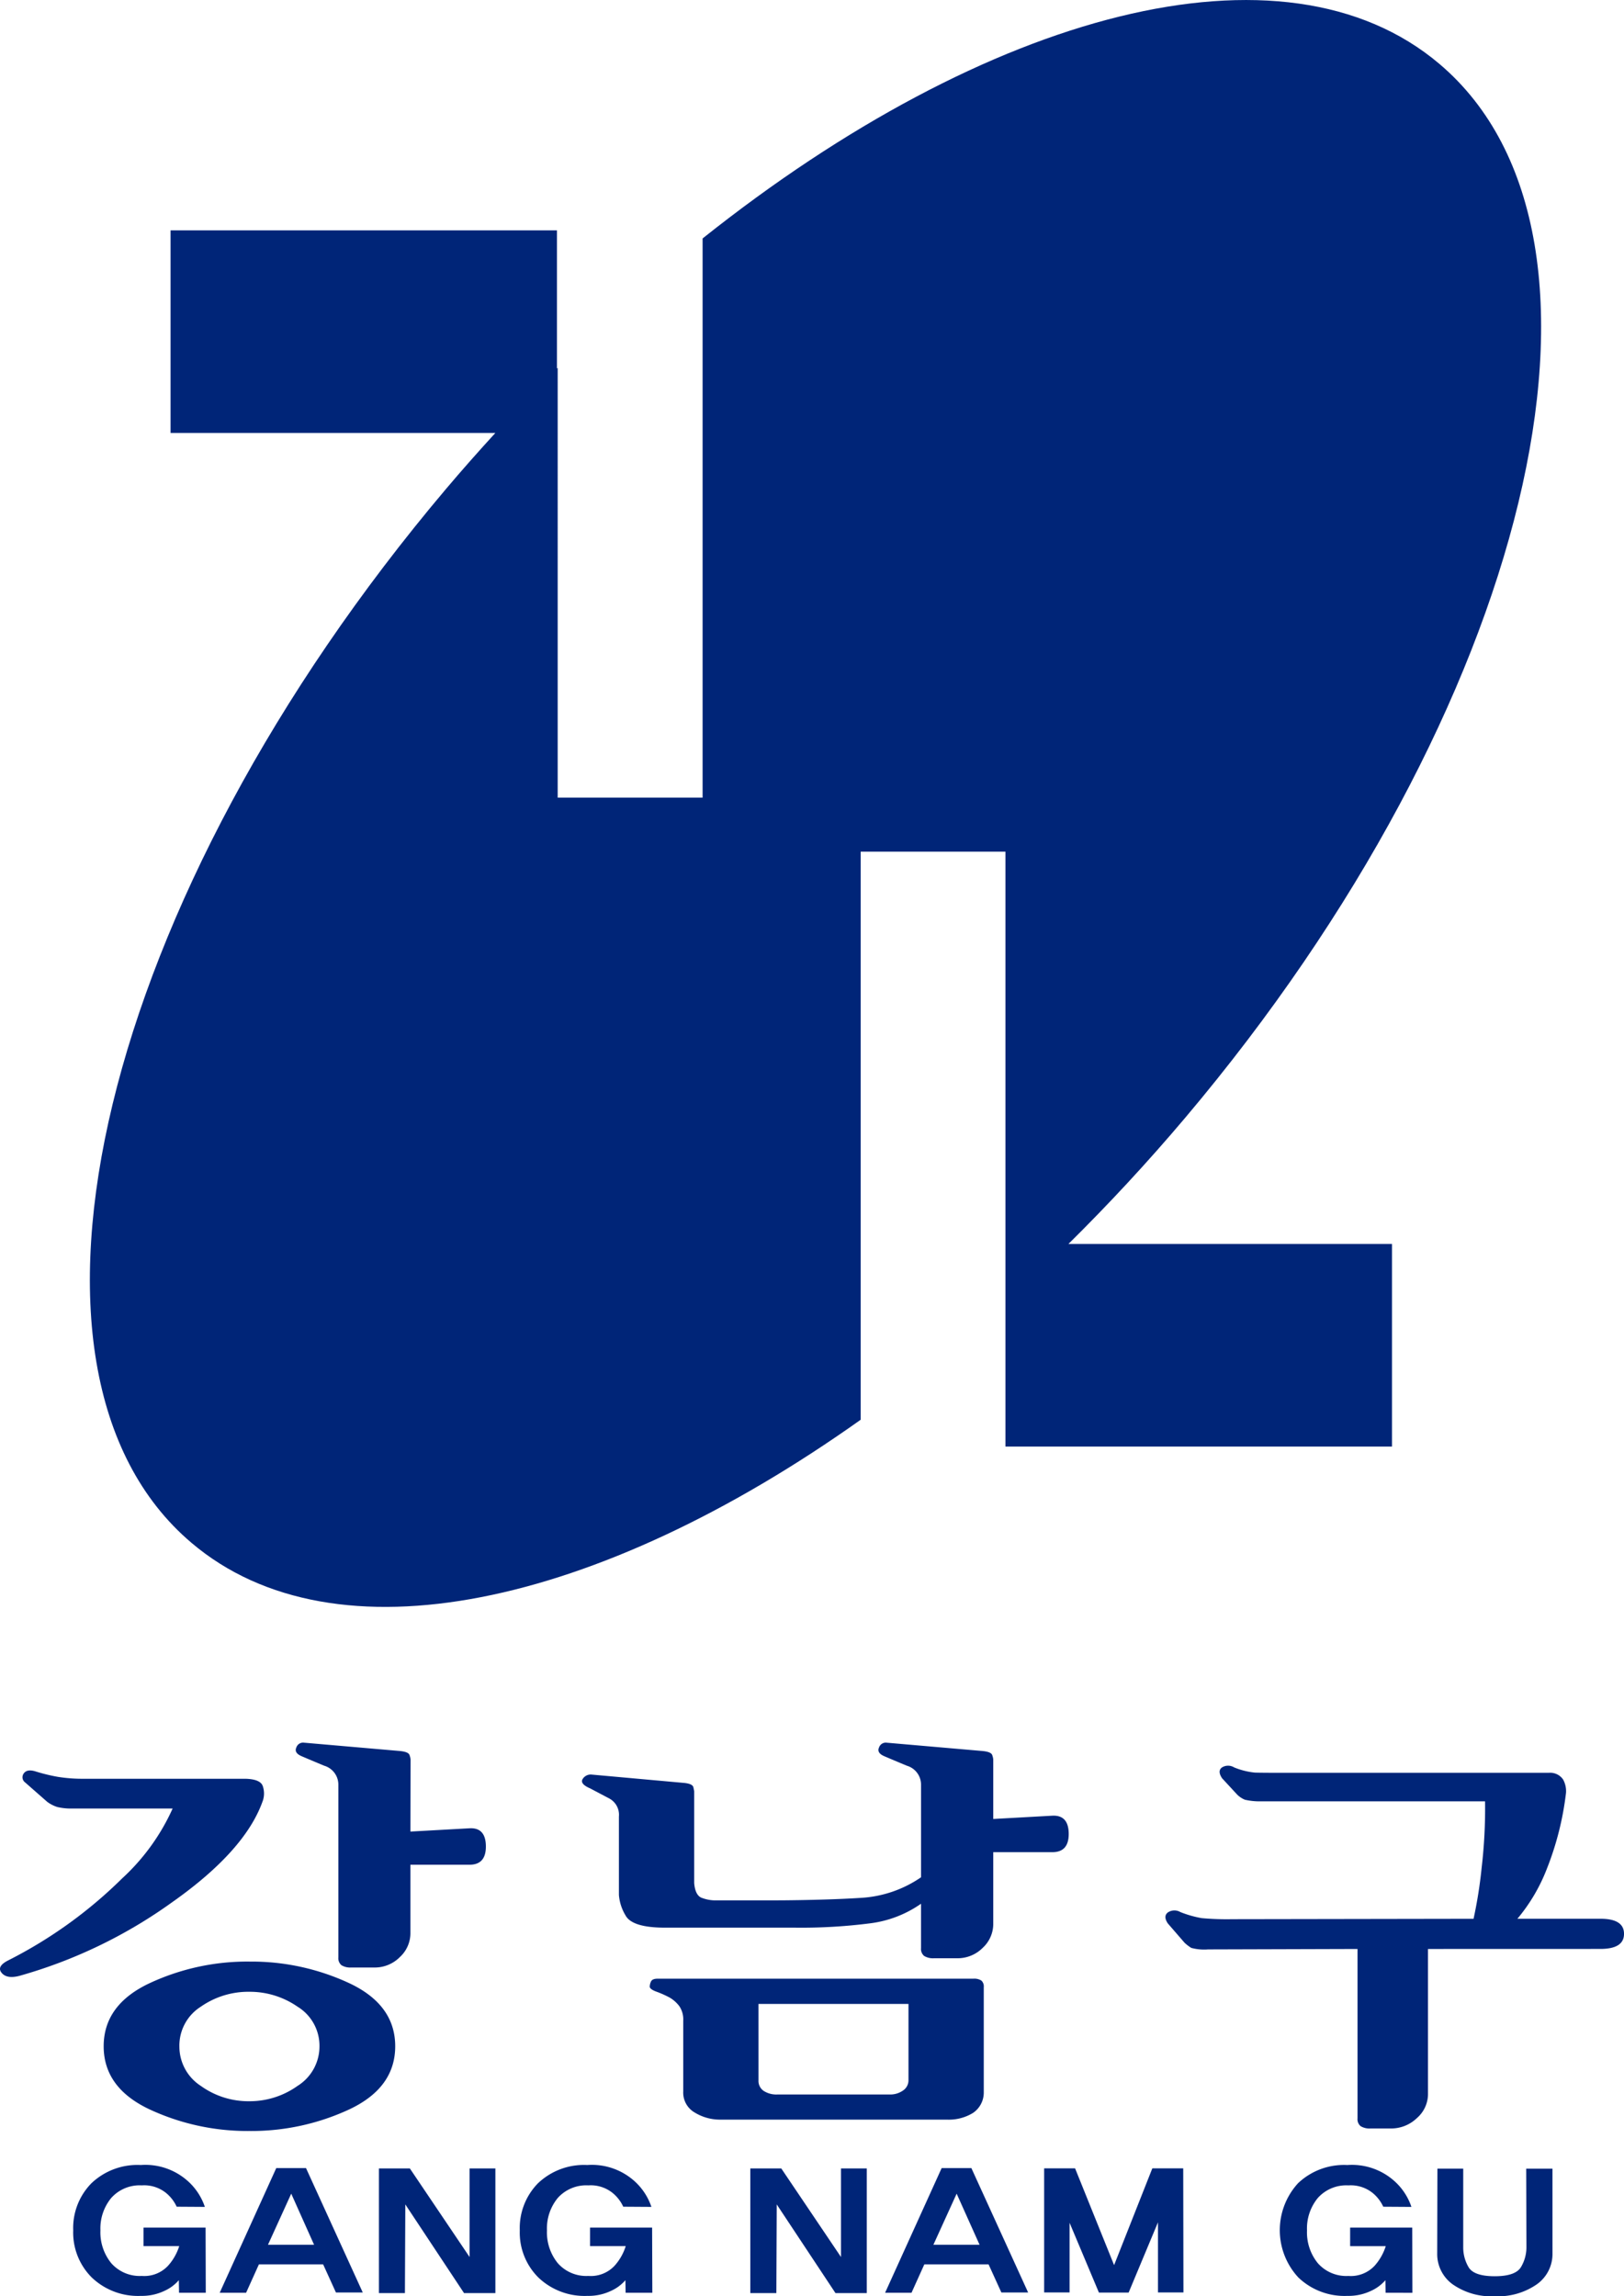
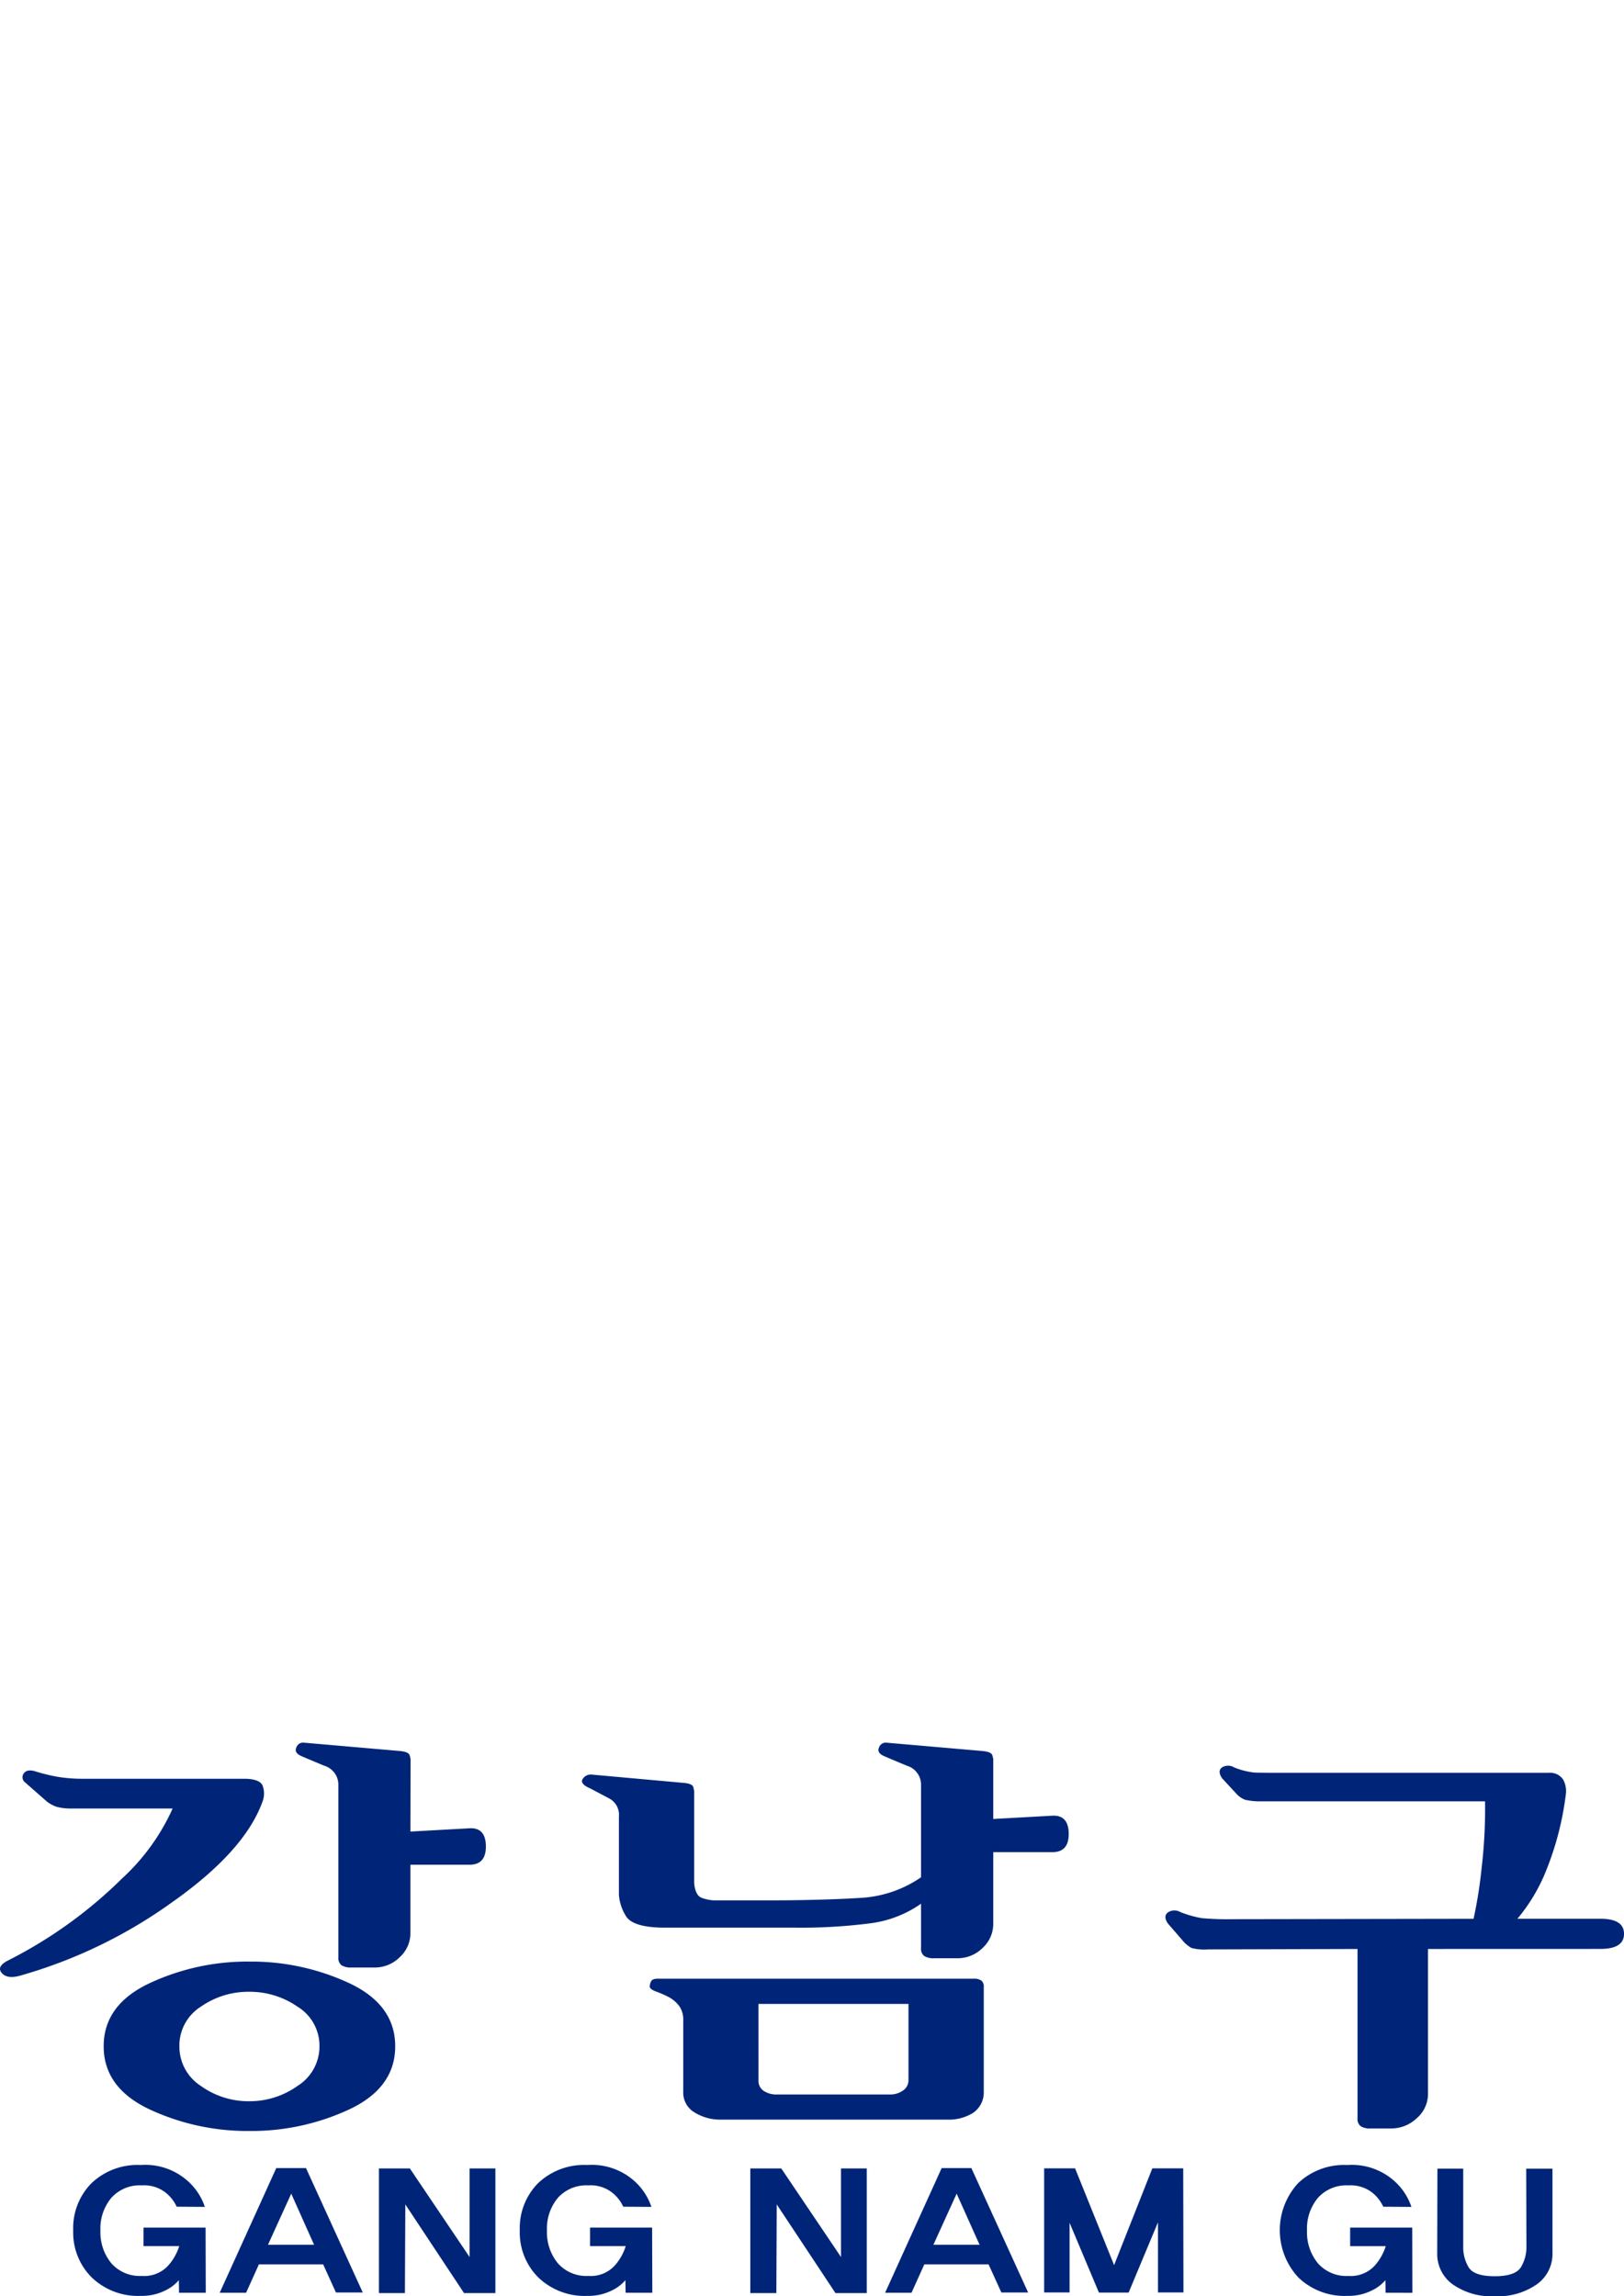
<svg xmlns="http://www.w3.org/2000/svg" width="99" height="140" viewBox="0 0 99 140">
  <g id="그룹_14315" data-name="그룹 14315" transform="translate(59.258 -282.692)">
-     <path id="패스_93826" data-name="패스 93826" d="M11.83,350.83c21.015-24.892,27.952-53.656,15.5-64.23C17.824,278.525-.24,283.4-17.6,297.23v34.094h-8.834V305.119c-.015.014-.031.027-.045.042v-8.424H-50.034v12.352h19.8c-1.022,1.119-2.034,2.259-3.03,3.439-21.016,24.892-27.956,53.652-15.5,64.225,8.753,7.438,24.759,3.9,40.8-7.5V334.618H.861V370.89H24.425V358.537H4.7C7.132,356.134,9.518,353.568,11.83,350.83Z" transform="translate(1.173 0)" fill="#002578" />
    <g id="그룹_14314" data-name="그룹 14314" transform="translate(-59.258 388.94)">
      <g id="그룹_14312" data-name="그룹 14312">
        <path id="패스_93827" data-name="패스 93827" d="M-54.823,369.941a3.569,3.569,0,0,1-.939-.091,2.056,2.056,0,0,1-.621-.319l-1.339-1.176a.392.392,0,0,1-.08-.563c.139-.186.388-.221.751-.1a11.026,11.026,0,0,0,1.321.319,9.468,9.468,0,0,0,1.609.116h9.814c.616.015.971.165,1.068.447a1.387,1.387,0,0,1,.015.857q-1.052,3.066-5.559,6.238a29.7,29.7,0,0,1-9.288,4.474q-.765.2-1.083-.177c-.213-.255-.1-.5.351-.742a27.587,27.587,0,0,0,6.993-5.024,13.032,13.032,0,0,0,3.075-4.257Zm10.77,9.333a14.115,14.115,0,0,1,6.087,1.317q2.8,1.314,2.8,3.846t-2.8,3.849a14.15,14.15,0,0,1-6.087,1.317,14.144,14.144,0,0,1-6.085-1.317q-2.8-1.317-2.8-3.849t2.8-3.846A14.109,14.109,0,0,1-44.053,379.273Zm-4.269,5.164a2.851,2.851,0,0,0,1.307,2.416,4.965,4.965,0,0,0,2.963.934,5.018,5.018,0,0,0,2.932-.934,2.835,2.835,0,0,0,1.337-2.416,2.793,2.793,0,0,0-1.337-2.415,5.111,5.111,0,0,0-2.932-.908,5.057,5.057,0,0,0-2.963.908A2.809,2.809,0,0,0-48.323,384.437Zm14.083-13.091,3.6-.2q.987-.054,1,1.085t-1,1.137h-3.6v4.195a1.977,1.977,0,0,1-.638,1.43,2.154,2.154,0,0,1-1.593.641h-1.371a1.043,1.043,0,0,1-.6-.139.556.556,0,0,1-.191-.475V368.483a1.2,1.2,0,0,0-.86-1.15q-.861-.358-1.4-.59c-.3-.134-.4-.31-.3-.525a.432.432,0,0,1,.461-.291l5.863.509q.51.052.574.244a1.052,1.052,0,0,1,.064.268Z" transform="translate(59.258 -365.925)" fill="#002578" />
        <path id="패스_93828" data-name="패스 93828" d="M-19.217,375.54q2.9-.025,4.875-.153a7.173,7.173,0,0,0,3.632-1.253v-5.65a1.2,1.2,0,0,0-.86-1.15q-.861-.358-1.4-.59c-.3-.134-.4-.31-.3-.525a.432.432,0,0,1,.461-.291l5.863.509q.51.052.574.244a1.052,1.052,0,0,1,.064.268v3.63l3.6-.2q.987-.05,1,1.088t-1,1.136h-3.6V377a1.982,1.982,0,0,1-.638,1.432,2.156,2.156,0,0,1-1.592.638H-9.914a1.035,1.035,0,0,1-.606-.14.549.549,0,0,1-.191-.472v-2.711a6.9,6.9,0,0,1-3.075,1.191,33,33,0,0,1-4.636.267h-7.9q-2.008,0-2.406-.753a2.846,2.846,0,0,1-.4-1.242v-4.781a1.126,1.126,0,0,0-.589-1.1c-.393-.206-.781-.412-1.163-.614-.4-.172-.562-.35-.477-.539a.577.577,0,0,1,.541-.306l5.672.512q.51.052.557.268c.032.147.048.226.048.243v5.6c.042.476.186.771.429.882a2.386,2.386,0,0,0,.974.166Zm12.331,11.685A1.5,1.5,0,0,1-7.54,388.5a2.812,2.812,0,0,1-1.577.41H-22.976a2.949,2.949,0,0,1-1.514-.423,1.4,1.4,0,0,1-.716-1.291v-4.322a1.437,1.437,0,0,0-.238-.88,2,2,0,0,0-.59-.526,6.149,6.149,0,0,0-.8-.357c-.276-.1-.414-.206-.414-.308a.732.732,0,0,1,.079-.319c.053-.11.187-.167.4-.167H-7.524a.8.8,0,0,1,.494.116.48.48,0,0,1,.144.4Zm-13.733-.716a.735.735,0,0,0,.319.651,1.424,1.424,0,0,0,.827.217h6.851a1.35,1.35,0,0,0,.812-.241.748.748,0,0,0,.335-.627v-4.654H-20.62Z" transform="translate(66.857 -365.925)" fill="#002578" />
        <path id="패스_93829" data-name="패스 93829" d="M12.578,378.2v8.872a1.945,1.945,0,0,1-.669,1.432,2.266,2.266,0,0,1-1.625.64H9.073a1.035,1.035,0,0,1-.6-.14.547.547,0,0,1-.191-.474V378.2l-9.113.027a3.031,3.031,0,0,1-1.019-.092,2.46,2.46,0,0,1-.415-.319l-1.019-1.176c-.192-.29-.192-.512,0-.664a.714.714,0,0,1,.765-.027,6.473,6.473,0,0,0,1.306.371,16.848,16.848,0,0,0,1.849.064l14.72-.024a27.75,27.75,0,0,0,.494-3.121,31.049,31.049,0,0,0,.207-4.04H2.383a3.985,3.985,0,0,1-.972-.1,1.494,1.494,0,0,1-.462-.308l-.924-1c-.192-.29-.2-.505-.017-.652a.705.705,0,0,1,.75-.011,4.453,4.453,0,0,0,1.275.319q.445.013,1.816.013h16.09a.952.952,0,0,1,.876.408,1.476,1.476,0,0,1,.176.818,18.323,18.323,0,0,1-1.163,4.616,10.771,10.771,0,0,1-1.8,3.056h5.066q1.434,0,1.434.919t-1.434.92Z" transform="translate(74.473 -365.62)" fill="#002578" />
      </g>
      <g id="그룹_14313" data-name="그룹 14313" transform="translate(4.468 25.753)">
        <path id="패스_93830" data-name="패스 93830" d="M-49.3,393.887l-.014-.766a2.509,2.509,0,0,1-.877.651,3.183,3.183,0,0,1-1.441.306,4.072,4.072,0,0,1-2.985-1.118,3.866,3.866,0,0,1-1.135-2.875,3.89,3.89,0,0,1,1.111-2.875,4.069,4.069,0,0,1,3.01-1.111,3.875,3.875,0,0,1,2.768.894,3.691,3.691,0,0,1,1.136,1.659l-1.718-.011a2.346,2.346,0,0,0-.662-.85,2.125,2.125,0,0,0-1.463-.451,2.324,2.324,0,0,0-1.863.767,2.922,2.922,0,0,0-.66,1.977,2.976,2.976,0,0,0,.66,2,2.311,2.311,0,0,0,1.863.777,1.976,1.976,0,0,0,1.6-.622,3.233,3.233,0,0,0,.68-1.194h-2.175v-1.131h3.783l.011,3.974Z" transform="translate(55.747 -386.1)" fill="#002578" />
        <path id="패스_93831" data-name="패스 93831" d="M-47.124,393.845h-1.609l3.447-7.6h1.813l3.46,7.585h-1.635l-.78-1.714h-3.916Zm2.751-6.04-1.418,3.116h2.811Z" transform="translate(57.659 -386.059)" fill="#002578" />
        <path id="패스_93832" data-name="패스 93832" d="M-35.918,393.862l-3.58-5.407-.024,5.407h-1.584v-7.6h1.885l3.64,5.4v-5.4h1.574v7.6Z" transform="translate(59.738 -386.054)" fill="#002578" />
        <path id="패스_93833" data-name="패스 93833" d="M-27.907,393.887l-.013-.766a2.522,2.522,0,0,1-.877.651,3.185,3.185,0,0,1-1.442.306,4.069,4.069,0,0,1-2.984-1.118,3.861,3.861,0,0,1-1.135-2.875,3.89,3.89,0,0,1,1.111-2.875,4.066,4.066,0,0,1,3.008-1.111,3.884,3.884,0,0,1,2.77.894,3.693,3.693,0,0,1,1.134,1.659l-1.717-.011a2.346,2.346,0,0,0-.662-.85,2.126,2.126,0,0,0-1.465-.451,2.328,2.328,0,0,0-1.863.767,2.922,2.922,0,0,0-.66,1.977,2.976,2.976,0,0,0,.66,2,2.314,2.314,0,0,0,1.863.777,1.979,1.979,0,0,0,1.6-.622,3.21,3.21,0,0,0,.678-1.194h-2.174v-1.131h3.783l.013,3.974Z" transform="translate(61.577 -386.1)" fill="#002578" />
        <path id="패스_93834" data-name="패스 93834" d="M-18.124,393.862l-3.581-5.407-.023,5.407h-1.587v-7.6h1.887l3.64,5.4v-5.4h1.573v7.6Z" transform="translate(64.587 -386.054)" fill="#002578" />
        <path id="패스_93835" data-name="패스 93835" d="M-15.248,393.845h-1.61l3.447-7.6H-11.6l3.46,7.585H-9.771l-.78-1.714h-3.917Zm2.751-6.04-1.418,3.116H-11.1Z" transform="translate(66.347 -386.059)" fill="#002578" />
        <path id="패스_93836" data-name="패스 93836" d="M-2.3,393.824v-4.276l-1.789,4.285H-5.9l-1.789-4.256v4.247h-1.55v-7.565h1.886l2.378,5.9,2.33-5.9H-.761l.013,7.565Z" transform="translate(68.423 -386.056)" fill="#002578" />
        <path id="패스_93837" data-name="패스 93837" d="M8.5,393.887l-.013-.766a2.527,2.527,0,0,1-.876.651,3.189,3.189,0,0,1-1.442.306,4.068,4.068,0,0,1-2.985-1.118,4.241,4.241,0,0,1-.024-5.749,4.067,4.067,0,0,1,3.01-1.111,3.875,3.875,0,0,1,2.768.894,3.686,3.686,0,0,1,1.135,1.659l-1.717-.011a2.355,2.355,0,0,0-.66-.85,2.13,2.13,0,0,0-1.466-.451,2.323,2.323,0,0,0-1.862.767,2.922,2.922,0,0,0-.66,1.977,2.976,2.976,0,0,0,.66,2,2.31,2.31,0,0,0,1.862.777,1.985,1.985,0,0,0,1.6-.622,3.264,3.264,0,0,0,.678-1.194H6.337v-1.131h3.785l.011,3.974Z" transform="translate(71.5 -386.1)" fill="#002578" />
        <path id="패스_93838" data-name="패스 93838" d="M16.617,391.438a2.263,2.263,0,0,1-.956,1.888,4.135,4.135,0,0,1-2.564.725,4.1,4.1,0,0,1-2.564-.725,2.274,2.274,0,0,1-.943-1.888l.013-5.164h1.573v4.813a2.363,2.363,0,0,0,.318,1.179q.319.565,1.6.566c.856,0,1.392-.191,1.61-.571a2.348,2.348,0,0,0,.325-1.174l-.013-4.812h1.6Z" transform="translate(73.555 -386.052)" fill="#002578" />
      </g>
    </g>
  </g>
</svg>